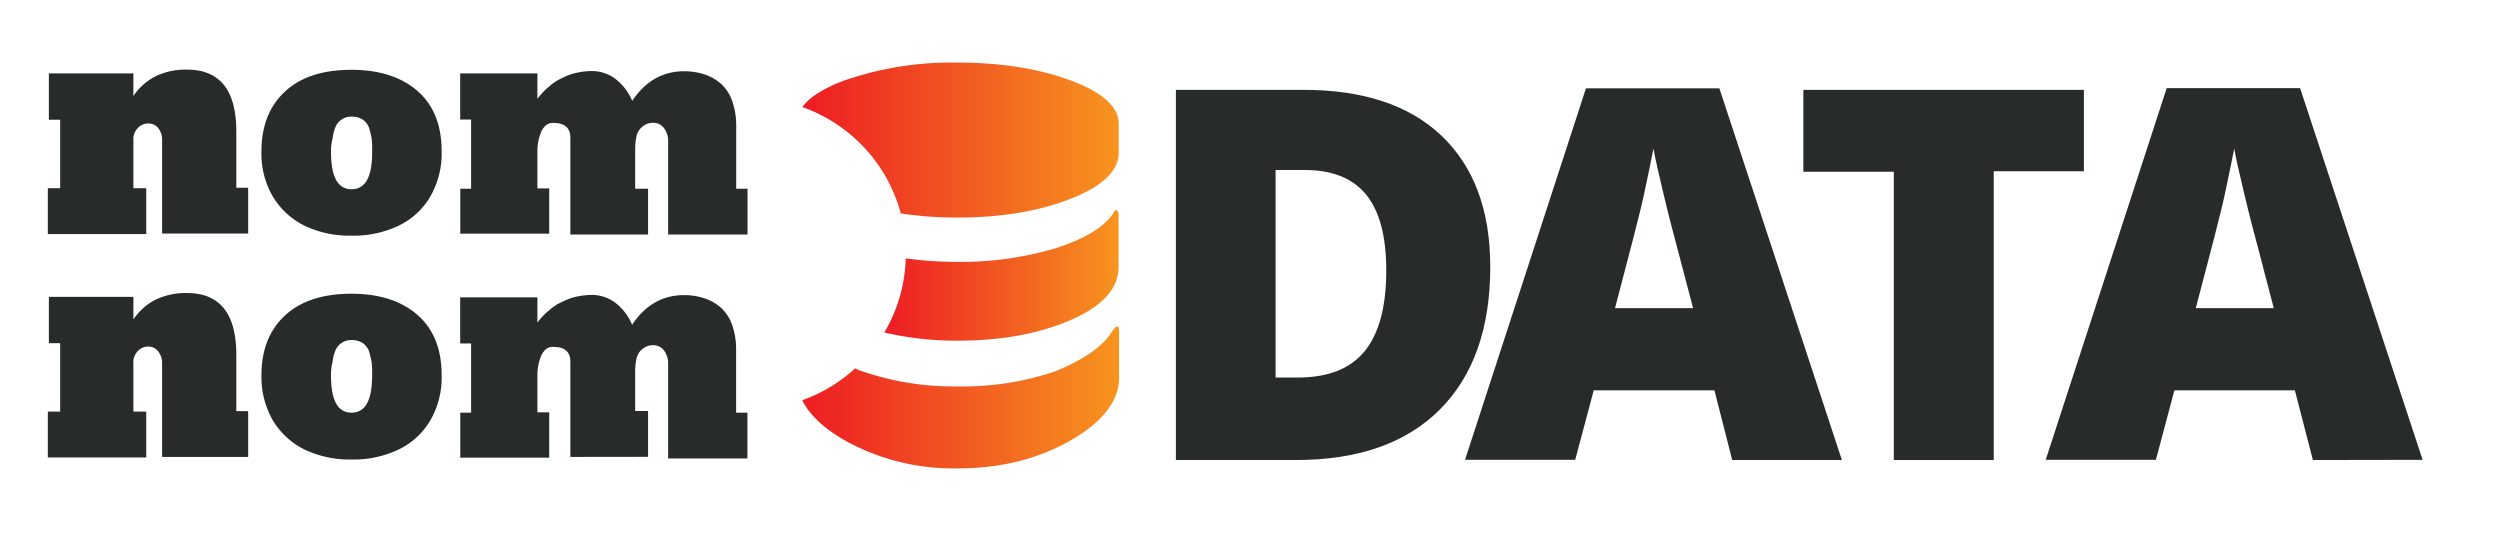
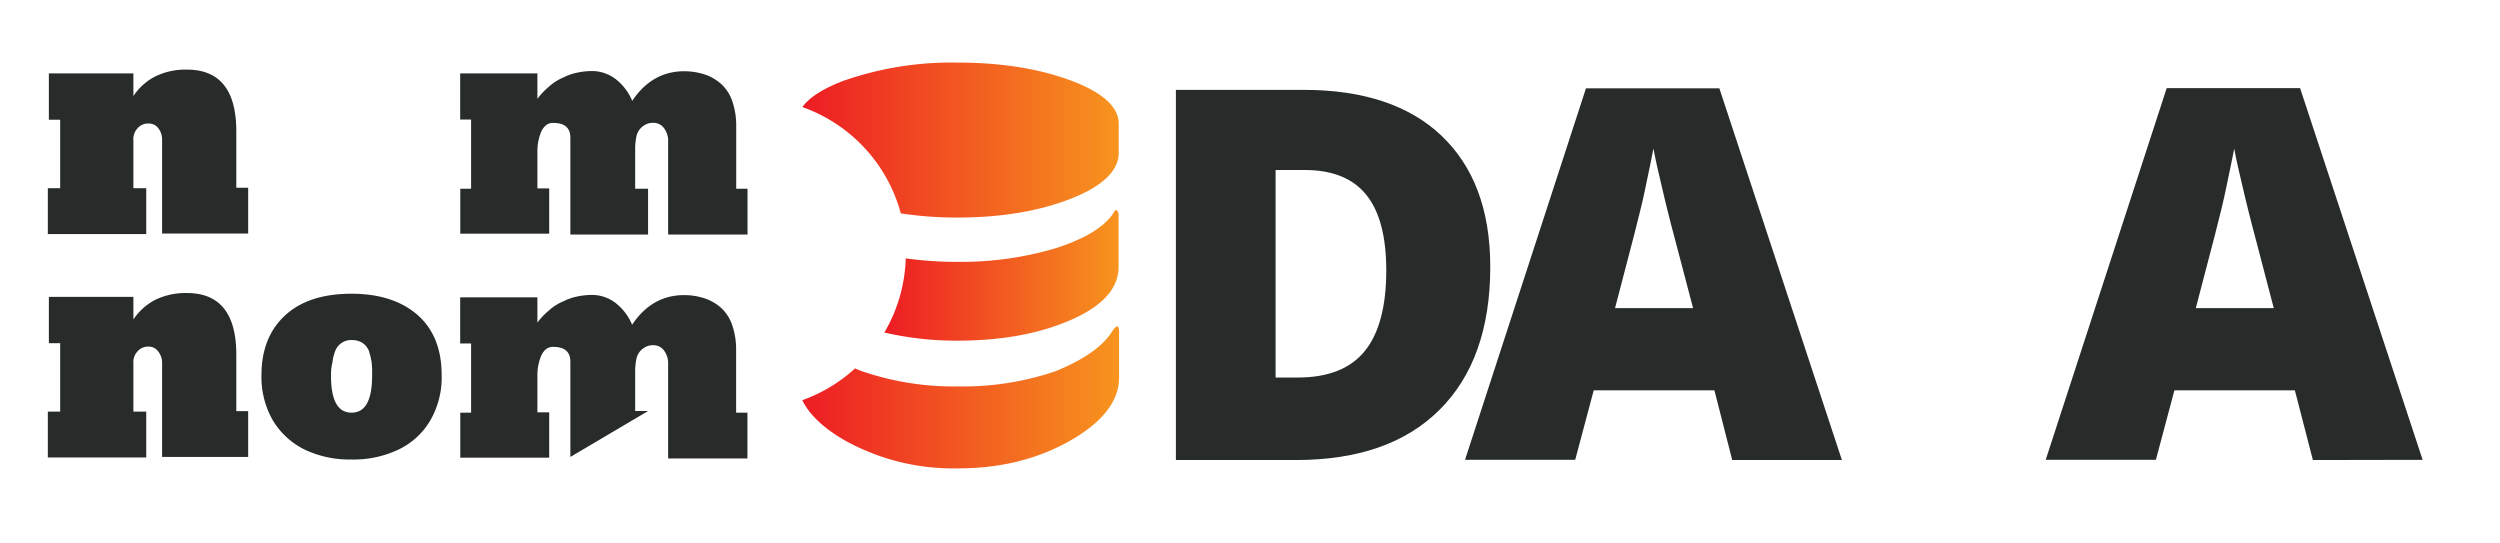
<svg xmlns="http://www.w3.org/2000/svg" xmlns:xlink="http://www.w3.org/1999/xlink" viewBox="0 0 506 110">
  <defs>
    <linearGradient id="New_Gradient_Swatch_1" x1="173.49" y1="19.91" x2="237.4" y2="19.91" gradientTransform="translate(-11.14 8.45)" gradientUnits="userSpaceOnUse">
      <stop offset="0" stop-color="#ed1c24" />
      <stop offset="1" stop-color="#f7941e" />
    </linearGradient>
    <linearGradient id="New_Gradient_Swatch_1-2" x1="190.13" y1="47.28" x2="237.43" y2="47.28" xlink:href="#New_Gradient_Swatch_1" />
    <linearGradient id="linear-gradient" x1="162.38" y1="80.43" x2="226.36" y2="80.43" gradientTransform="matrix(1, 0, 0, 1, 0, 0)" xlink:href="#New_Gradient_Swatch_1" />
  </defs>
  <title>banner-black</title>
  <g id="Banner_-_300x250" data-name="Banner - 300x250">
    <g id="logo">
      <path d="M216.81,16.32c-6.46-2.4-14.06-3.65-23-3.65a66.24,66.24,0,0,0-23,3.65c-4.16,1.57-7,3.37-8.41,5.35a31.52,31.52,0,0,1,19.92,21.52,75.49,75.49,0,0,0,11.52.84c9,0,16.67-1.35,23-3.85s9.59-5.63,9.59-9.28V25C226.4,21.63,223.17,18.71,216.81,16.32Z" style="fill:url(#New_Gradient_Swatch_1)" />
      <path d="M225.25,43.3c-2,2.82-5.83,5.11-11.77,7A67.33,67.33,0,0,1,193.79,53a75.93,75.93,0,0,1-10.47-.7,31.28,31.28,0,0,1-4.33,15,64.39,64.39,0,0,0,14.8,1.65c9.06,0,16.77-1.45,23.13-4.27S226.4,58.31,226.4,54V43.3C226.09,42.26,225.78,42.26,225.25,43.3Z" style="fill:url(#New_Gradient_Swatch_1-2)" />
      <path d="M225.15,67c-2,3.23-5.94,5.83-11.46,8.12A58.15,58.15,0,0,1,194,78.21a57.31,57.31,0,0,1-19.7-3.13c-.45-.16-.81-.35-1.23-.52A31.41,31.41,0,0,1,162.38,81c1.43,2.92,4.3,5.67,8.69,8.18a45.21,45.21,0,0,0,22.82,5.62c8.86,0,16.46-2,22.92-5.73s9.69-8,9.69-12.6V67.16C226.5,65.81,226,65.7,225.15,67Z" style="fill:url(#linear-gradient)" />
      <g style="isolation:isolate">
        <path d="M27,19.44a11.77,11.77,0,0,1,4.48-4,14,14,0,0,1,6.35-1.35q10,0,10,12.5V38h2.4v9.27H32.81v-19A3.73,3.73,0,0,0,32,25.9,2.38,2.38,0,0,0,30.1,25a2.81,2.81,0,0,0-2.29,1A3.19,3.19,0,0,0,27,28.4v9.69h2.6v9.28H9.68V38.09h2.5V24.24H9.89V14.86H27Z" style="fill:#272b2a" />
-         <path d="M52.92,30.59c0-5.21,1.67-9.27,4.9-12.19s7.71-4.27,13.33-4.27,10.11,1.46,13.34,4.27,4.9,6.88,4.9,12.19a17.4,17.4,0,0,1-2.29,9.17,14.86,14.86,0,0,1-6.46,5.94,21.22,21.22,0,0,1-9.49,2,21.21,21.21,0,0,1-9.48-2,15.43,15.43,0,0,1-6.46-5.94A17.16,17.16,0,0,1,52.92,30.59ZM67,30.7c0,5.1,1.35,7.6,4.16,7.6s4.17-2.5,4.17-7.6a20.13,20.13,0,0,0-.1-2.61,19.3,19.3,0,0,0-.52-2.19,3.55,3.55,0,0,0-1.25-1.66,3.86,3.86,0,0,0-2.19-.63,3.4,3.4,0,0,0-2.19.63,3.35,3.35,0,0,0-1.25,1.66,8.3,8.3,0,0,0-.52,2.19A9.33,9.33,0,0,0,67,30.7Z" style="fill:#272b2a" />
        <path d="M115.44,47.16V27.88c0-2-1.15-3-3.44-3a2.2,2.2,0,0,0-1.67.63,3.82,3.82,0,0,0-.94,1.56,11.22,11.22,0,0,0-.52,2,13.11,13.11,0,0,0-.1,1.87v7.19h2.39v9.17h-18V38.2h2.19v-14H93.14V14.86h15.63V20a14.15,14.15,0,0,1,2.39-2.5A10.09,10.09,0,0,1,114,15.69a11,11,0,0,1,2.91-1,14.59,14.59,0,0,1,2.92-.31,7.93,7.93,0,0,1,4.69,1.56,10.75,10.75,0,0,1,3.44,4.48c2.71-4.06,6.25-6,10.52-6a13.52,13.52,0,0,1,4.07.62,9.66,9.66,0,0,1,3.33,1.88,8.26,8.26,0,0,1,2.29,3.44,15,15,0,0,1,.84,5.1V38.2h2.29v9.27H135.23V28.2a4.37,4.37,0,0,0-.94-2.4,2.61,2.61,0,0,0-2.08-.94,3.1,3.1,0,0,0-1.67.42,3.6,3.6,0,0,0-1.14,1,3.54,3.54,0,0,0-.63,1.56,12,12,0,0,0-.21,2V38.2h2.61v9.27H115.44Z" style="fill:#272b2a" />
      </g>
      <g style="isolation:isolate">
        <path d="M27,64.66a11.77,11.77,0,0,1,4.48-4,14,14,0,0,1,6.35-1.35q10,0,10,12.5V83.21h2.4v9.27H32.81v-19a3.73,3.73,0,0,0-.83-2.4,2.38,2.38,0,0,0-1.88-.93,2.81,2.81,0,0,0-2.29,1A3.19,3.19,0,0,0,27,73.62v9.69h2.6v9.28H9.68V83.31h2.5V69.46H9.89V60.08H27Z" style="fill:#272b2a" />
        <path d="M52.92,75.92c0-5.21,1.67-9.28,4.9-12.19s7.71-4.28,13.33-4.28,10.11,1.46,13.34,4.28,4.9,6.87,4.9,12.19a17.36,17.36,0,0,1-2.29,9.16A14.86,14.86,0,0,1,80.64,91a21.09,21.09,0,0,1-9.49,2,21.08,21.08,0,0,1-9.48-2,15.43,15.43,0,0,1-6.46-5.94A17.63,17.63,0,0,1,52.92,75.92Zm14.07,0c0,5.1,1.35,7.6,4.16,7.6s4.17-2.5,4.17-7.6a20.13,20.13,0,0,0-.1-2.61,19.3,19.3,0,0,0-.52-2.19,3.55,3.55,0,0,0-1.25-1.66,3.86,3.86,0,0,0-2.19-.63,3.4,3.4,0,0,0-2.19.63,3.35,3.35,0,0,0-1.25,1.66,8.3,8.3,0,0,0-.52,2.19A9.33,9.33,0,0,0,67,75.92Z" style="fill:#272b2a" />
-         <path d="M115.44,92.48V73.21c0-2-1.15-3-3.44-3a2.2,2.2,0,0,0-1.67.62,4,4,0,0,0-.94,1.56,11.45,11.45,0,0,0-.52,2,13.24,13.24,0,0,0-.1,1.88v7.19h2.39v9.17h-18V83.52h2.19v-14H93.14V60.18h15.63v5.11a13.82,13.82,0,0,1,2.39-2.5A9.86,9.86,0,0,1,114,61,11,11,0,0,1,116.89,60a15.37,15.37,0,0,1,2.92-.31,7.93,7.93,0,0,1,4.69,1.56,10.82,10.82,0,0,1,3.44,4.48c2.71-4.06,6.25-6,10.52-6a13.22,13.22,0,0,1,4.07.63,9.48,9.48,0,0,1,3.33,1.87,8.32,8.32,0,0,1,2.29,3.44,15,15,0,0,1,.84,5.11V83.52h2.29v9.27H135.23V73.21a4.4,4.4,0,0,0-.94-2.4,2.64,2.64,0,0,0-2.08-.94,3.1,3.1,0,0,0-1.67.42,3.6,3.6,0,0,0-1.14,1,3.54,3.54,0,0,0-.63,1.56,12,12,0,0,0-.21,2v8.34h2.61v9.27Z" style="fill:#272b2a" />
+         <path d="M115.44,92.48V73.21c0-2-1.15-3-3.44-3a2.2,2.2,0,0,0-1.67.62,4,4,0,0,0-.94,1.56,11.45,11.45,0,0,0-.52,2,13.24,13.24,0,0,0-.1,1.88v7.19h2.39v9.17h-18V83.52h2.19v-14H93.14V60.18h15.63v5.11a13.82,13.82,0,0,1,2.39-2.5A9.86,9.86,0,0,1,114,61,11,11,0,0,1,116.89,60a15.37,15.37,0,0,1,2.92-.31,7.93,7.93,0,0,1,4.69,1.56,10.82,10.82,0,0,1,3.44,4.48c2.71-4.06,6.25-6,10.52-6a13.22,13.22,0,0,1,4.07.63,9.48,9.48,0,0,1,3.33,1.87,8.32,8.32,0,0,1,2.29,3.44,15,15,0,0,1,.84,5.11V83.52h2.29v9.27H135.23V73.21a4.4,4.4,0,0,0-.94-2.4,2.64,2.64,0,0,0-2.08-.94,3.1,3.1,0,0,0-1.67.42,3.6,3.6,0,0,0-1.14,1,3.54,3.54,0,0,0-.63,1.56,12,12,0,0,0-.21,2v8.34h2.61Z" style="fill:#272b2a" />
      </g>
      <g style="isolation:isolate">
        <path d="M301.63,54c0,12.5-3.44,22.19-10.32,29s-16.56,10.11-29.07,10.11H238V18.19h25.94c12,0,21.36,3.13,27.82,9.28S301.63,42.37,301.63,54Zm-21.05.72q0-10.3-4.06-15.31c-2.71-3.34-6.88-5-12.4-5h-5.94v42h4.48c6.15,0,10.63-1.77,13.54-5.32S280.58,62.06,280.58,54.76Z" style="fill:#272b2a" />
        <path d="M350.6,93.11,347,79H322.57l-3.75,14.07h-22.3L321,17.88h27l24.8,75.23Zm-7.92-30.74-3.23-12.29c-.73-2.71-1.67-6.26-2.71-10.63S335,32,334.66,30.07c-.32,1.77-.94,4.59-1.78,8.65s-2.91,11.88-6,23.65Z" style="fill:#272b2a" />
-         <path d="M403.53,93.11H383.31V34.76H365V18.19h56.78V34.66H403.53Z" style="fill:#272b2a" />
        <path d="M468.13,93.11,464.48,79H440.1l-3.75,14.07h-22.3l24.49-75.23h27l24.8,75.23Zm-7.92-30.74L457,50.08c-.73-2.71-1.67-6.26-2.71-10.63s-1.77-7.5-2.08-9.38c-.32,1.77-.94,4.59-1.78,8.65s-2.91,11.88-6,23.65Z" style="fill:#272b2a" />
      </g>
    </g>
  </g>
</svg>